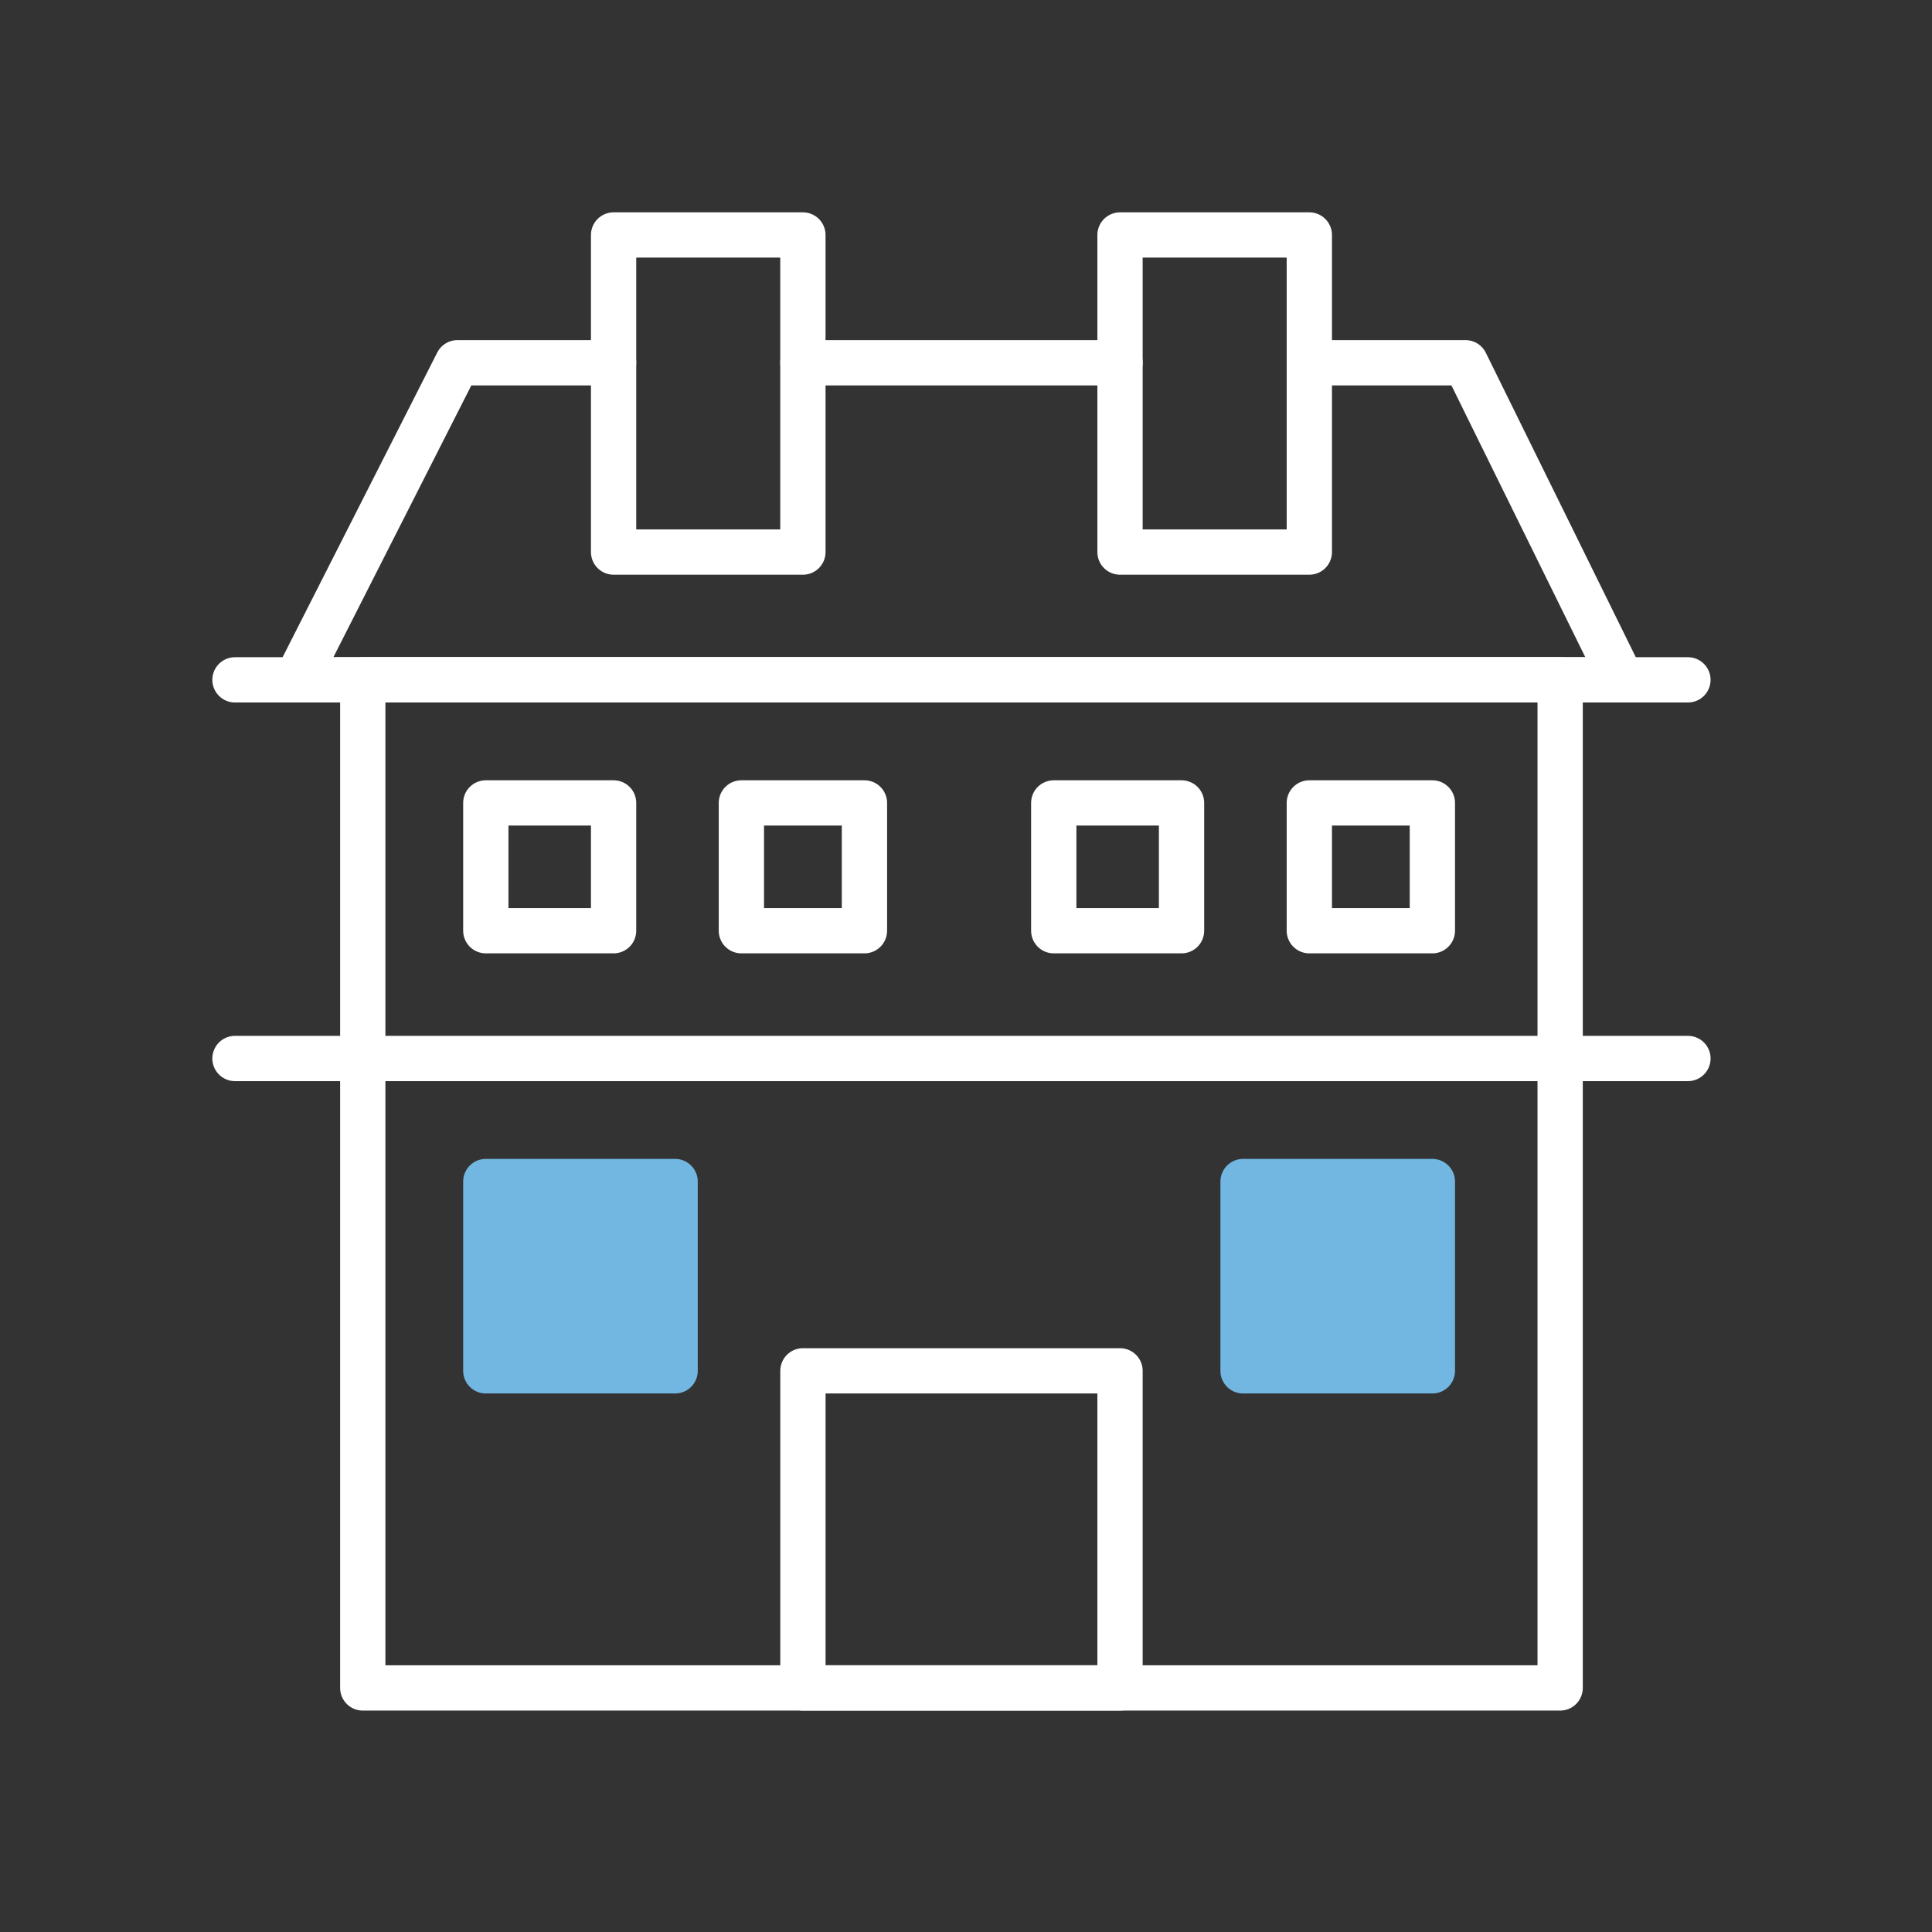
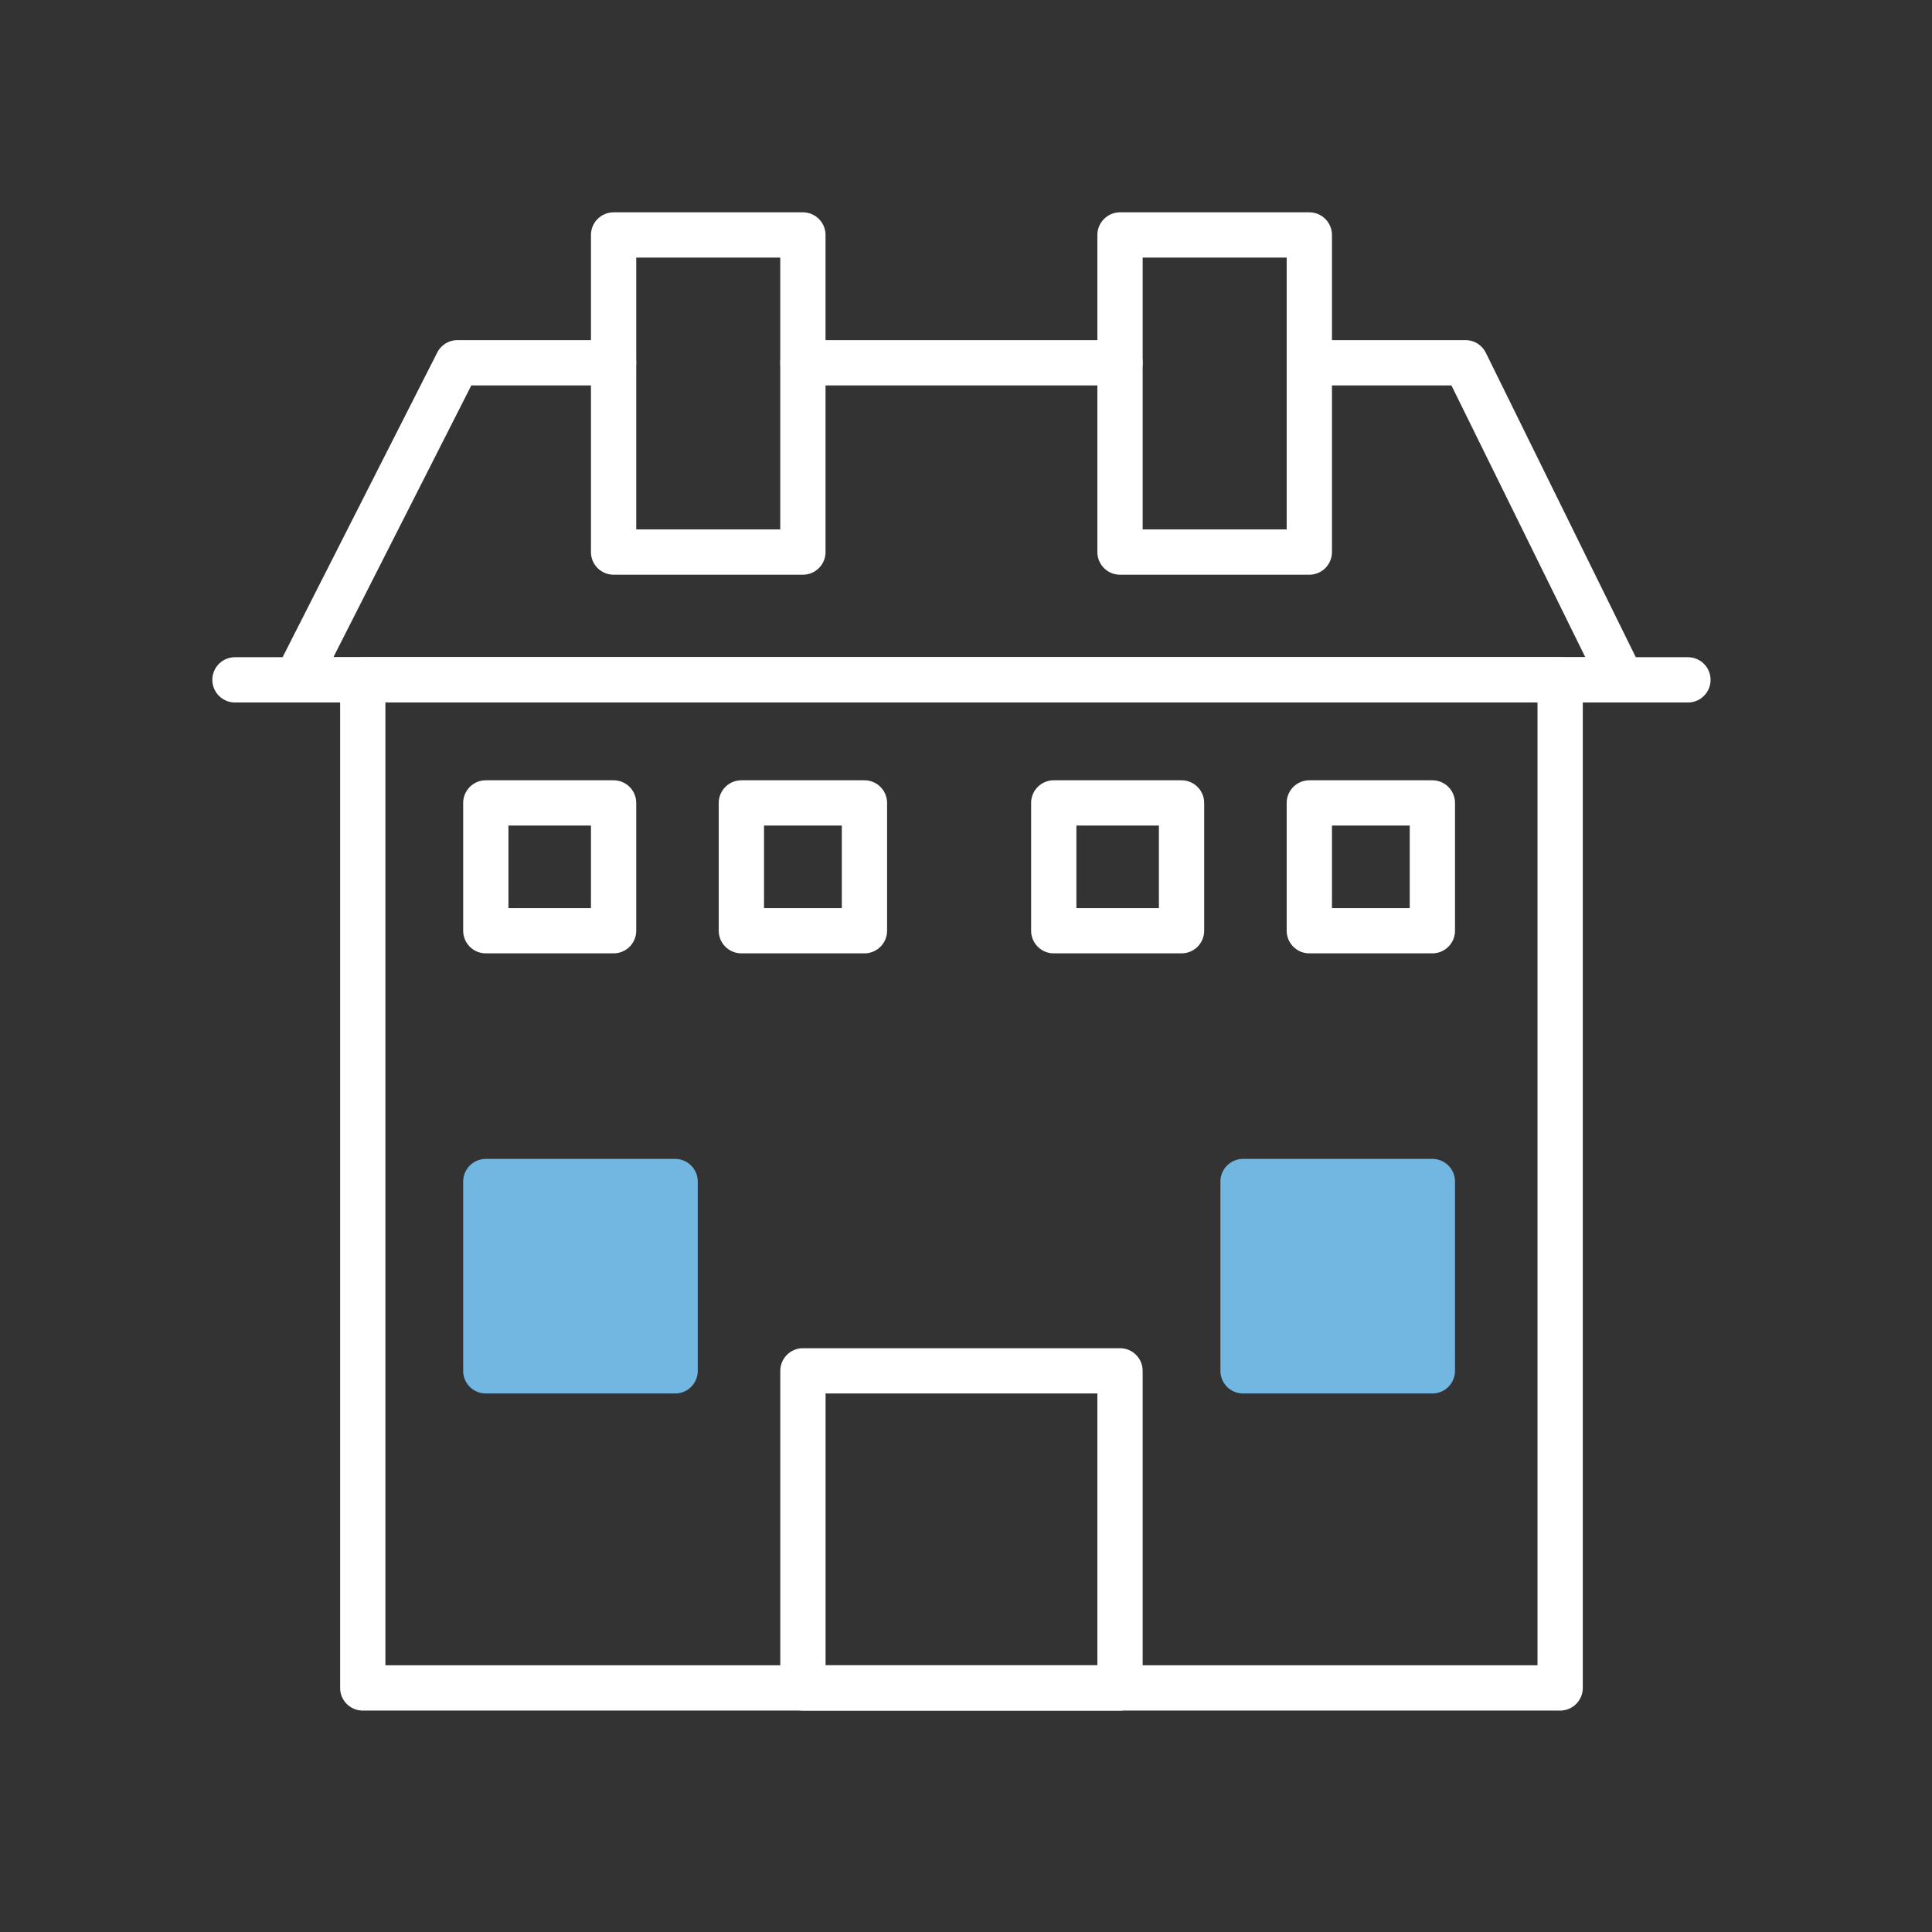
<svg xmlns="http://www.w3.org/2000/svg" width="64px" height="64px" viewBox="0 0 64 64" version="1.1">
  <rect x="0" y="0" width="64" height="64" fill="#333333" stroke="none" />
  <title>icon-residential-property-inverted</title>
  <g id="icon-residential-property-inverted" stroke="none" stroke-width="1" fill="none" fill-rule="evenodd">
    <g id="Group-17" transform="translate(7, 7)">
      <polygon id="Stroke-1" stroke="#FFFFFF" stroke-width="1.5" stroke-linejoin="round" points="30.102 11.288 36.373 11.288 36.373 0.784 30.102 0.784" />
      <polygon id="Stroke-2" stroke="#FFFFFF" stroke-width="1.5" stroke-linejoin="round" points="13.326 11.288 19.597 11.288 19.597 0.784 13.326 0.784" />
      <polygon id="Stroke-3" stroke="#FFFFFF" stroke-width="1.5" stroke-linecap="round" stroke-linejoin="round" points="5.017 15.521 44.682 15.521 44.682 48.915 5.017 48.915" />
-       <line x1="0.784" y1="28.064" x2="48.915" y2="28.064" id="Stroke-4" stroke="#FFFFFF" stroke-width="1.5" stroke-linecap="round" stroke-linejoin="round" />
      <line x1="0.784" y1="15.521" x2="48.915" y2="15.521" id="Stroke-5" stroke="#FFFFFF" stroke-width="1.5" stroke-linecap="round" stroke-linejoin="round" />
      <line x1="19.598" y1="5.017" x2="30.102" y2="5.017" id="Stroke-6" stroke="#FFFFFF" stroke-width="1.5" stroke-linecap="round" stroke-linejoin="round" />
      <polyline id="Stroke-7" stroke="#FFFFFF" stroke-width="1.5" stroke-linecap="round" stroke-linejoin="round" points="36.373 5.017 41.547 5.017 46.721 15.521 2.822 15.521 8.153 5.017 13.326 5.017" />
      <polygon id="Stroke-8" stroke="#FFFFFF" stroke-width="1.5" stroke-linejoin="round" points="36.373 23.831 40.449 23.831 40.449 19.598 36.373 19.598" />
      <polygon id="Stroke-9" stroke="#FFFFFF" stroke-width="1.5" stroke-linejoin="round" points="27.907 23.831 32.14 23.831 32.14 19.598 27.907 19.598" />
      <polygon id="Stroke-10" stroke="#FFFFFF" stroke-width="1.5" stroke-linejoin="round" points="17.559 23.831 21.636 23.831 21.636 19.598 17.559 19.598" />
      <polygon id="Stroke-11" stroke="#FFFFFF" stroke-width="1.5" stroke-linejoin="round" points="9.093 23.831 13.326 23.831 13.326 19.598 9.093 19.598" />
      <polygon id="Stroke-12" stroke="#FFFFFF" stroke-width="1.5" stroke-linejoin="round" points="19.598 48.915 30.102 48.915 30.102 38.411 19.598 38.411" />
      <polygon id="Fill-13" fill="#71B7E2" points="34.178 38.411 40.449 38.411 40.449 32.14 34.178 32.14" />
      <polygon id="Stroke-14" stroke="#71B7E2" stroke-width="1.5" stroke-linejoin="round" points="34.178 38.411 40.449 38.411 40.449 32.14 34.178 32.14" />
      <polygon id="Fill-15" fill="#71B7E2" points="9.093 38.411 15.364 38.411 15.364 32.14 9.093 32.14" />
      <polygon id="Stroke-16" stroke="#71B7E2" stroke-width="1.5" stroke-linejoin="round" points="9.093 38.411 15.364 38.411 15.364 32.14 9.093 32.14" />
    </g>
  </g>
</svg>